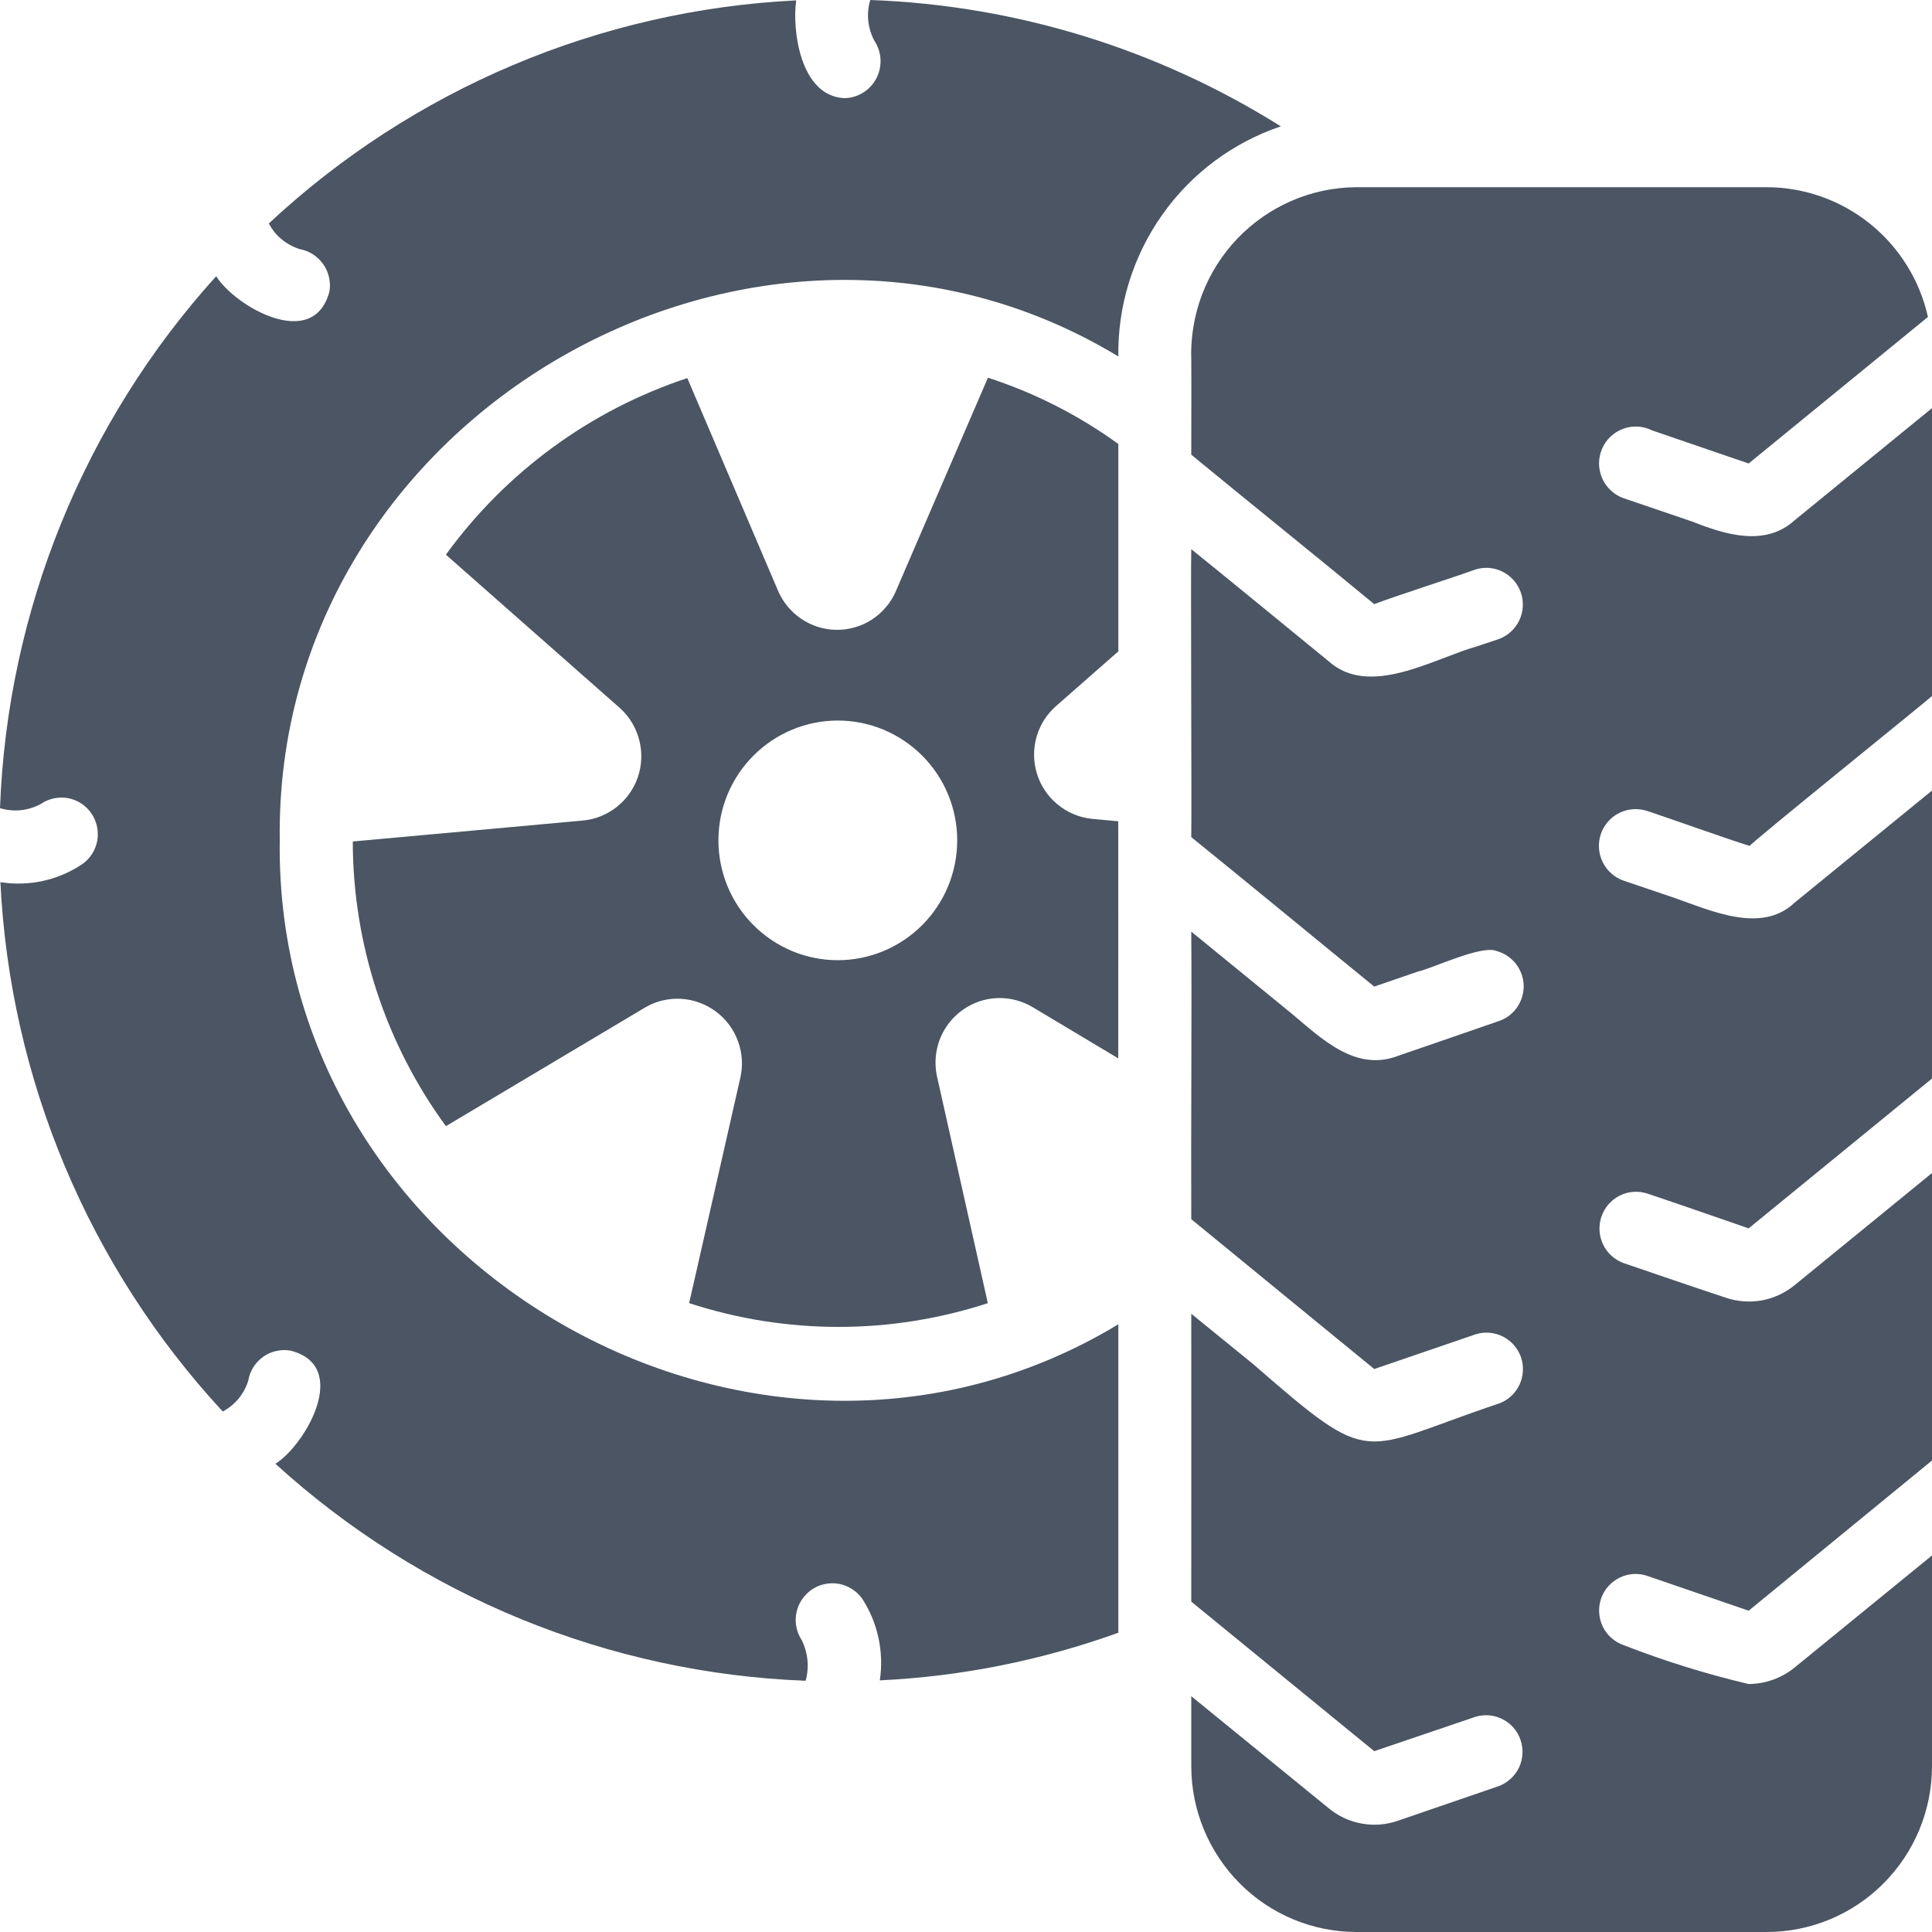
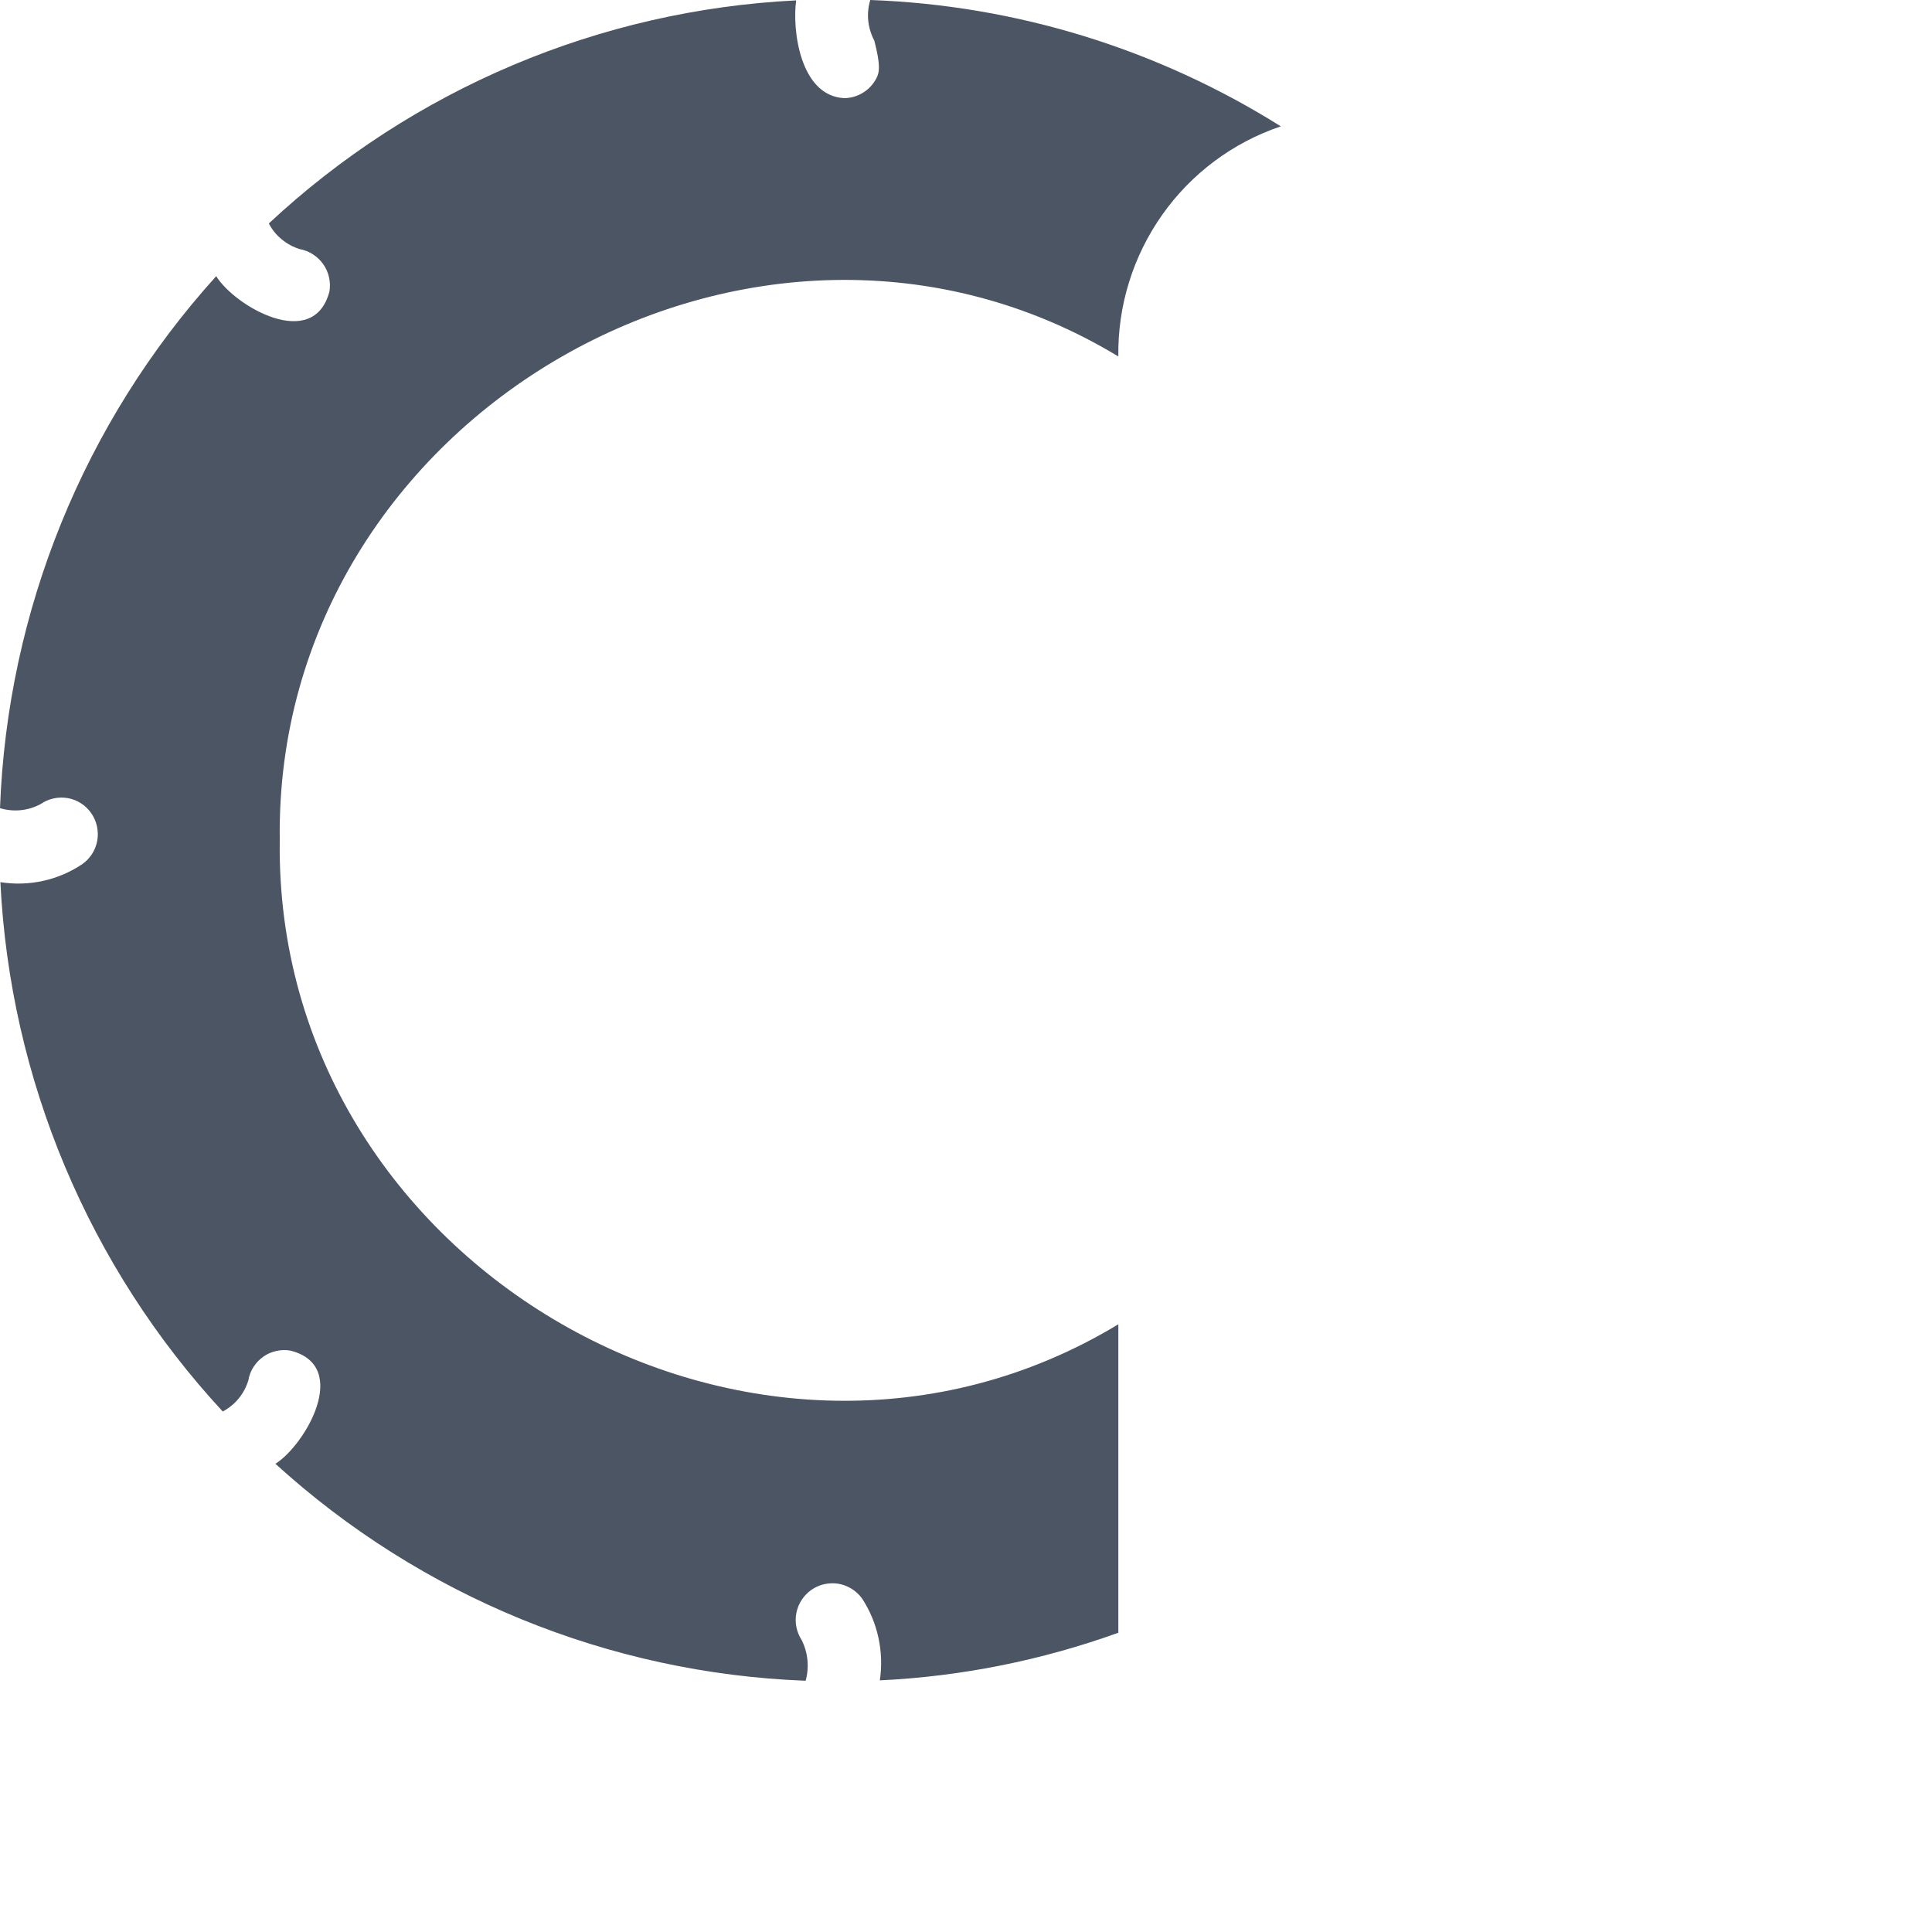
<svg xmlns="http://www.w3.org/2000/svg" width="20" height="20" viewBox="0 0 20 20" fill="none">
-   <path d="M9.009 0C8.988 0.069 8.981 0.142 8.988 0.215C8.996 0.287 9.017 0.357 9.051 0.421C9.089 0.478 9.111 0.544 9.115 0.613C9.118 0.682 9.104 0.75 9.072 0.811C9.04 0.872 8.993 0.923 8.935 0.959C8.877 0.995 8.81 1.015 8.741 1.016C8.282 0.995 8.199 0.308 8.242 0.004C6.208 0.104 4.274 0.922 2.783 2.313C2.816 2.377 2.861 2.433 2.917 2.478C2.972 2.524 3.036 2.558 3.104 2.579C3.202 2.597 3.289 2.654 3.347 2.736C3.404 2.818 3.427 2.92 3.41 3.019C3.244 3.642 2.432 3.171 2.238 2.859C0.869 4.373 0.076 6.323 0 8.366C0.069 8.387 0.142 8.394 0.214 8.387C0.286 8.38 0.356 8.358 0.42 8.324C0.502 8.267 0.604 8.245 0.702 8.262C0.801 8.28 0.888 8.336 0.945 8.419C1.002 8.501 1.024 8.603 1.007 8.702C0.989 8.801 0.933 8.889 0.851 8.946C0.602 9.113 0.299 9.179 0.004 9.132C0.104 11.173 0.919 13.114 2.306 14.612C2.369 14.578 2.425 14.533 2.471 14.477C2.516 14.422 2.55 14.358 2.571 14.289C2.579 14.24 2.597 14.193 2.624 14.151C2.651 14.109 2.686 14.073 2.726 14.044C2.767 14.015 2.813 13.995 2.862 13.985C2.91 13.974 2.961 13.973 3.009 13.982C3.635 14.143 3.159 14.96 2.851 15.153C4.36 16.527 6.304 17.322 8.34 17.399C8.379 17.258 8.364 17.108 8.299 16.978C8.245 16.895 8.225 16.794 8.244 16.697C8.263 16.599 8.32 16.514 8.401 16.457C8.482 16.401 8.582 16.379 8.68 16.395C8.777 16.412 8.864 16.466 8.923 16.546C9.087 16.796 9.152 17.099 9.108 17.395C9.951 17.355 10.783 17.188 11.577 16.902C11.578 16.067 11.576 14.522 11.577 13.709C7.839 15.97 2.835 13.107 2.896 8.699C2.834 4.292 7.841 1.428 11.577 3.69C11.569 3.166 11.729 2.652 12.031 2.224C12.333 1.796 12.763 1.475 13.259 1.308C11.982 0.506 10.516 0.054 9.009 0Z" fill="#4B5563" />
-   <path d="M11.577 8.502L11.297 8.476C11.168 8.461 11.046 8.409 10.946 8.326C10.846 8.243 10.772 8.133 10.734 8.008C10.696 7.884 10.695 7.751 10.731 7.626C10.767 7.5 10.839 7.389 10.938 7.304L11.577 6.743V4.596C11.165 4.298 10.71 4.066 10.227 3.91L9.27 6.129C9.217 6.247 9.13 6.347 9.021 6.417C8.912 6.486 8.784 6.522 8.655 6.52C8.526 6.518 8.4 6.478 8.293 6.405C8.186 6.332 8.102 6.23 8.052 6.11L7.115 3.914C6.112 4.246 5.238 4.885 4.616 5.742L6.423 7.335C6.519 7.423 6.586 7.537 6.618 7.663C6.65 7.789 6.645 7.922 6.603 8.045C6.561 8.168 6.484 8.276 6.381 8.356C6.279 8.436 6.155 8.485 6.026 8.495L3.652 8.711C3.653 9.771 3.991 10.803 4.616 11.658L6.684 10.426C6.797 10.361 6.926 10.332 7.056 10.34C7.185 10.349 7.309 10.395 7.413 10.473C7.517 10.551 7.596 10.657 7.64 10.78C7.685 10.902 7.693 11.035 7.663 11.161L7.134 13.49C8.139 13.818 9.222 13.818 10.226 13.49L9.697 11.131C9.672 11.003 9.684 10.872 9.732 10.751C9.78 10.631 9.862 10.527 9.968 10.453C10.074 10.378 10.199 10.336 10.328 10.332C10.457 10.328 10.585 10.362 10.695 10.429L11.576 10.956C11.577 10.406 11.576 9.049 11.576 8.503L11.577 8.502ZM8.673 9.94C8.345 9.94 8.031 9.809 7.799 9.576C7.567 9.344 7.437 9.028 7.437 8.699C7.437 8.371 7.567 8.055 7.799 7.823C8.031 7.59 8.345 7.459 8.673 7.459C9.001 7.459 9.315 7.59 9.547 7.823C9.779 8.055 9.909 8.371 9.909 8.699C9.909 9.028 9.779 9.344 9.547 9.576C9.315 9.809 9.001 9.94 8.673 9.94ZM17.055 8.396C17.254 8.461 17.919 8.699 18.113 8.757C18.102 8.744 20 7.213 20 7.205V4.225L18.579 5.385C18.273 5.664 17.859 5.534 17.52 5.4L16.809 5.158C16.76 5.141 16.715 5.114 16.676 5.078C16.638 5.043 16.607 5 16.586 4.952C16.565 4.905 16.554 4.853 16.553 4.801C16.553 4.749 16.563 4.697 16.583 4.649C16.603 4.601 16.633 4.557 16.671 4.521C16.708 4.485 16.753 4.457 16.802 4.439C16.851 4.421 16.903 4.413 16.955 4.416C17.006 4.419 17.057 4.433 17.104 4.456L18.102 4.798L19.958 3.281C19.873 2.9 19.661 2.56 19.358 2.316C19.054 2.072 18.677 1.938 18.287 1.938H14.041C13.811 1.939 13.582 1.987 13.37 2.079C13.159 2.171 12.967 2.304 12.808 2.471C12.648 2.639 12.524 2.837 12.442 3.053C12.361 3.27 12.323 3.501 12.332 3.732C12.334 3.977 12.332 4.462 12.332 4.707C12.921 5.192 13.643 5.772 14.226 6.254C14.419 6.179 15.078 5.967 15.278 5.894C15.372 5.866 15.473 5.875 15.56 5.921C15.647 5.966 15.713 6.044 15.745 6.137C15.776 6.23 15.77 6.332 15.728 6.421C15.686 6.51 15.611 6.579 15.52 6.614L15.293 6.69C14.839 6.817 14.176 7.229 13.75 6.842C13.75 6.842 12.478 5.8 12.332 5.685C12.325 5.902 12.337 8.385 12.332 8.666C12.872 9.102 13.689 9.776 14.226 10.213L14.68 10.057C14.834 10.023 15.338 9.779 15.493 9.845C15.571 9.866 15.64 9.912 15.691 9.975C15.741 10.039 15.77 10.117 15.773 10.198C15.775 10.279 15.752 10.358 15.707 10.425C15.661 10.492 15.596 10.543 15.519 10.569C15.386 10.616 14.623 10.878 14.473 10.93C14.03 11.1 13.679 10.749 13.368 10.49L12.332 9.644C12.338 10.537 12.328 11.74 12.332 12.621C12.963 13.139 13.595 13.655 14.226 14.172C14.372 14.121 15.115 13.869 15.278 13.812C15.371 13.783 15.473 13.792 15.56 13.837C15.648 13.882 15.714 13.959 15.746 14.052C15.777 14.146 15.771 14.247 15.729 14.336C15.687 14.425 15.612 14.494 15.52 14.528C14.056 15.018 14.232 15.217 12.975 14.123L12.332 13.6C12.332 14.246 12.333 15.915 12.332 16.58L14.226 18.128L15.278 17.771C15.371 17.744 15.471 17.753 15.558 17.799C15.644 17.844 15.71 17.92 15.741 18.013C15.772 18.105 15.767 18.206 15.726 18.295C15.684 18.383 15.611 18.452 15.52 18.488L14.472 18.848C14.351 18.89 14.22 18.901 14.094 18.877C13.967 18.854 13.849 18.798 13.75 18.715L12.332 17.559V18.286C12.333 18.74 12.514 19.176 12.834 19.497C13.154 19.819 13.588 19.999 14.041 20H18.287C18.741 20 19.176 19.82 19.497 19.498C19.818 19.177 19.999 18.741 20 18.286V16.102L18.578 17.262C18.443 17.372 18.275 17.432 18.102 17.433C17.662 17.329 17.23 17.195 16.809 17.031C16.714 16.998 16.636 16.929 16.592 16.839C16.548 16.748 16.542 16.644 16.574 16.549C16.607 16.454 16.676 16.376 16.766 16.332C16.856 16.288 16.96 16.281 17.054 16.314L18.102 16.674L20 15.119V12.143L18.578 13.304C18.479 13.385 18.361 13.439 18.236 13.462C18.11 13.484 17.981 13.474 17.86 13.432C17.704 13.382 16.942 13.122 16.809 13.076C16.715 13.042 16.638 12.973 16.595 12.883C16.552 12.793 16.546 12.689 16.578 12.594C16.61 12.5 16.678 12.422 16.767 12.377C16.857 12.332 16.96 12.325 17.054 12.356C17.251 12.421 17.898 12.645 18.102 12.716L20 11.165V8.184L18.578 9.344C18.235 9.671 17.711 9.426 17.334 9.295L16.809 9.117C16.713 9.084 16.635 9.015 16.591 8.924C16.546 8.834 16.54 8.729 16.572 8.633C16.605 8.538 16.674 8.459 16.764 8.415C16.855 8.37 16.959 8.364 17.054 8.396L17.055 8.396Z" fill="#4B5563" />
+   <path d="M9.009 0C8.988 0.069 8.981 0.142 8.988 0.215C8.996 0.287 9.017 0.357 9.051 0.421C9.118 0.682 9.104 0.75 9.072 0.811C9.04 0.872 8.993 0.923 8.935 0.959C8.877 0.995 8.81 1.015 8.741 1.016C8.282 0.995 8.199 0.308 8.242 0.004C6.208 0.104 4.274 0.922 2.783 2.313C2.816 2.377 2.861 2.433 2.917 2.478C2.972 2.524 3.036 2.558 3.104 2.579C3.202 2.597 3.289 2.654 3.347 2.736C3.404 2.818 3.427 2.92 3.41 3.019C3.244 3.642 2.432 3.171 2.238 2.859C0.869 4.373 0.076 6.323 0 8.366C0.069 8.387 0.142 8.394 0.214 8.387C0.286 8.38 0.356 8.358 0.42 8.324C0.502 8.267 0.604 8.245 0.702 8.262C0.801 8.28 0.888 8.336 0.945 8.419C1.002 8.501 1.024 8.603 1.007 8.702C0.989 8.801 0.933 8.889 0.851 8.946C0.602 9.113 0.299 9.179 0.004 9.132C0.104 11.173 0.919 13.114 2.306 14.612C2.369 14.578 2.425 14.533 2.471 14.477C2.516 14.422 2.55 14.358 2.571 14.289C2.579 14.24 2.597 14.193 2.624 14.151C2.651 14.109 2.686 14.073 2.726 14.044C2.767 14.015 2.813 13.995 2.862 13.985C2.91 13.974 2.961 13.973 3.009 13.982C3.635 14.143 3.159 14.96 2.851 15.153C4.36 16.527 6.304 17.322 8.34 17.399C8.379 17.258 8.364 17.108 8.299 16.978C8.245 16.895 8.225 16.794 8.244 16.697C8.263 16.599 8.32 16.514 8.401 16.457C8.482 16.401 8.582 16.379 8.68 16.395C8.777 16.412 8.864 16.466 8.923 16.546C9.087 16.796 9.152 17.099 9.108 17.395C9.951 17.355 10.783 17.188 11.577 16.902C11.578 16.067 11.576 14.522 11.577 13.709C7.839 15.97 2.835 13.107 2.896 8.699C2.834 4.292 7.841 1.428 11.577 3.69C11.569 3.166 11.729 2.652 12.031 2.224C12.333 1.796 12.763 1.475 13.259 1.308C11.982 0.506 10.516 0.054 9.009 0Z" fill="#4B5563" />
</svg>